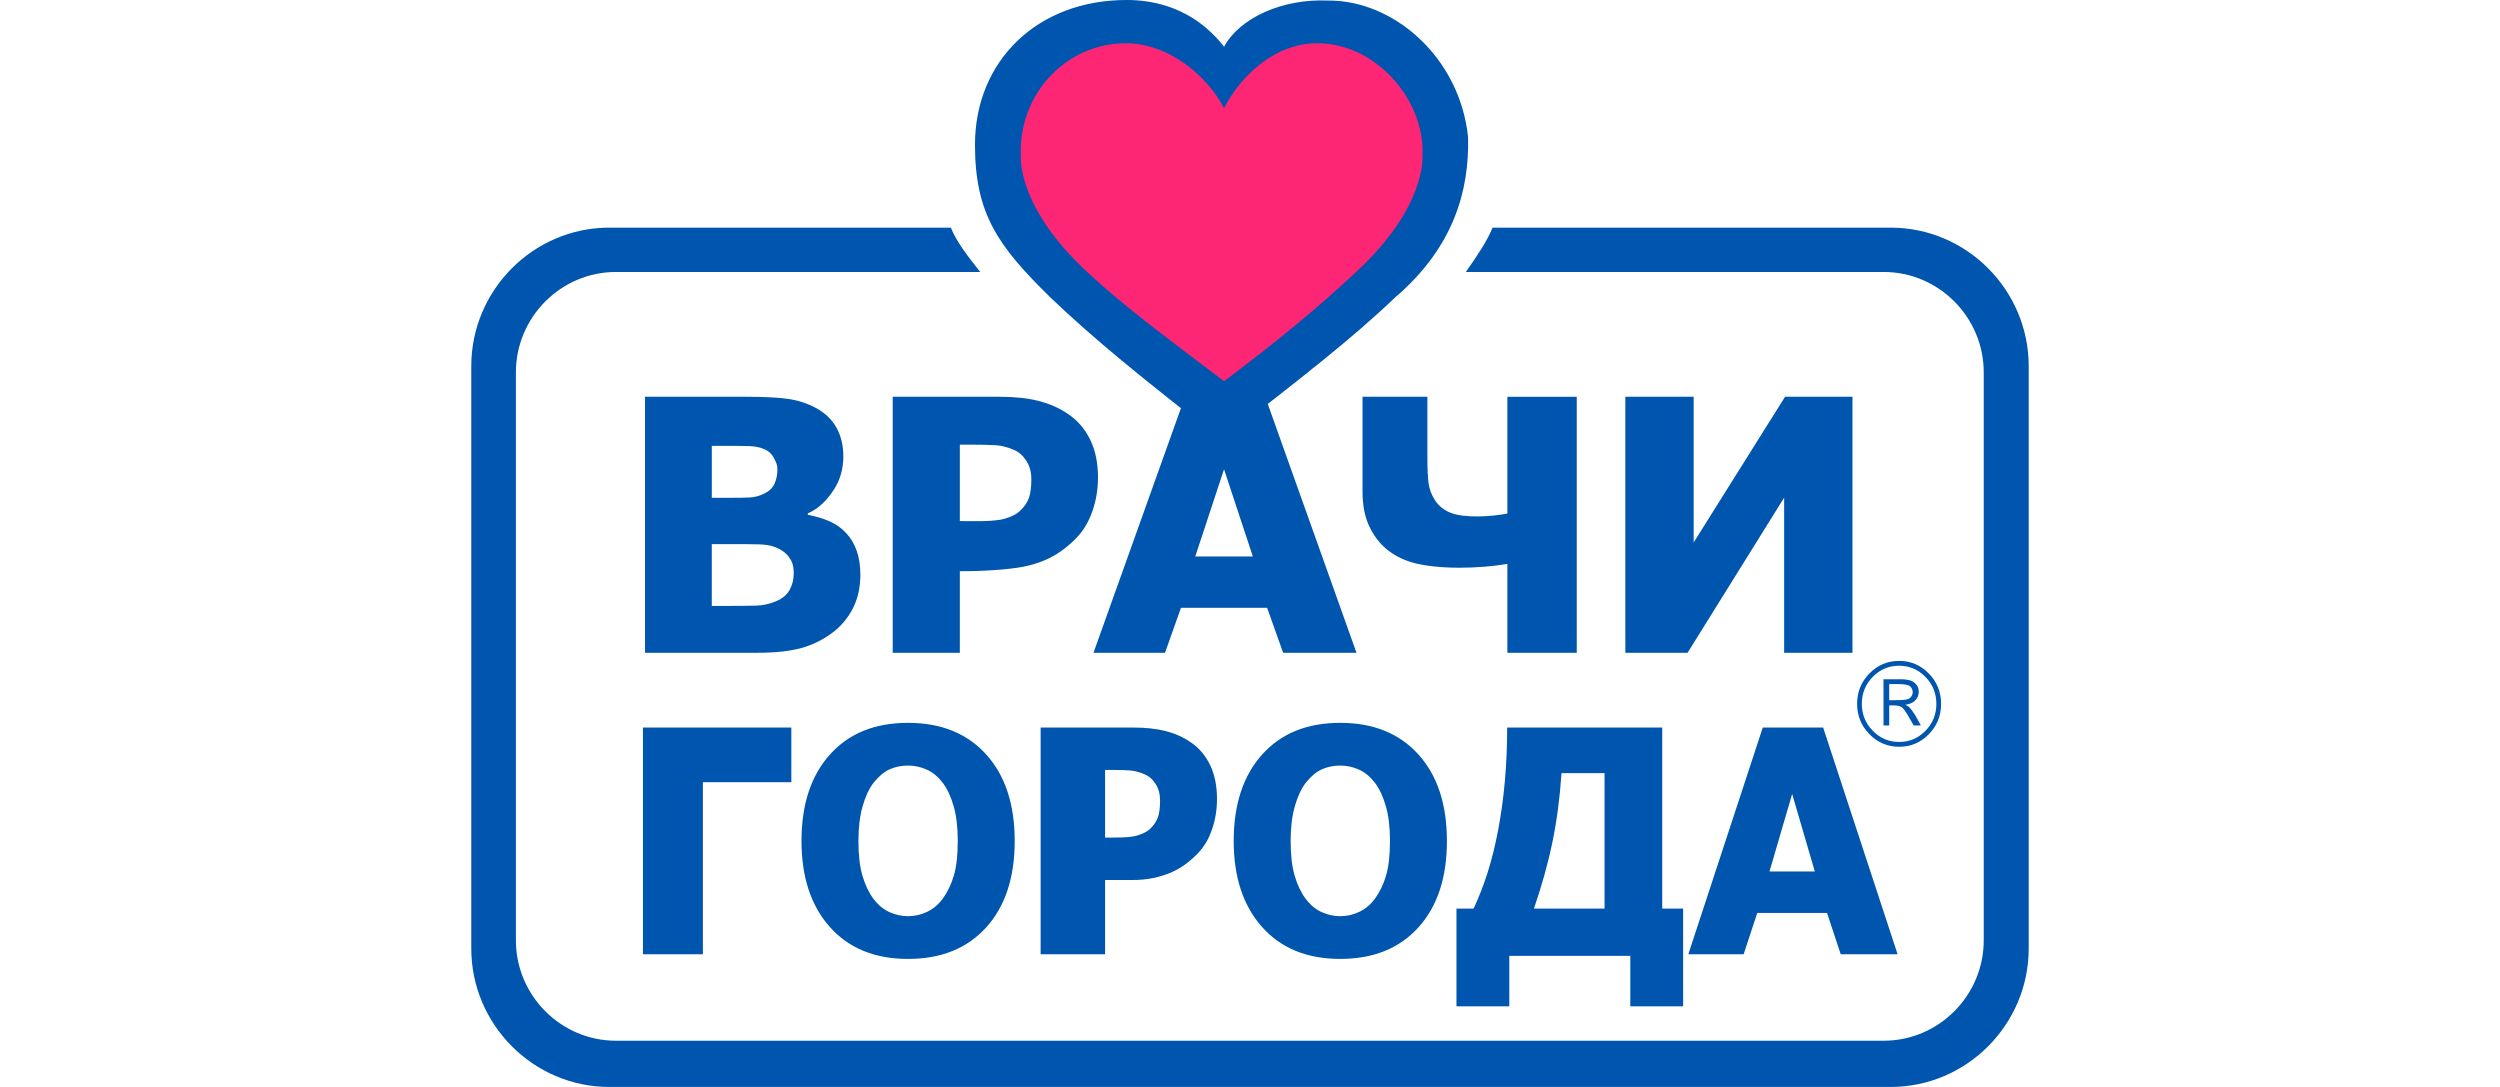
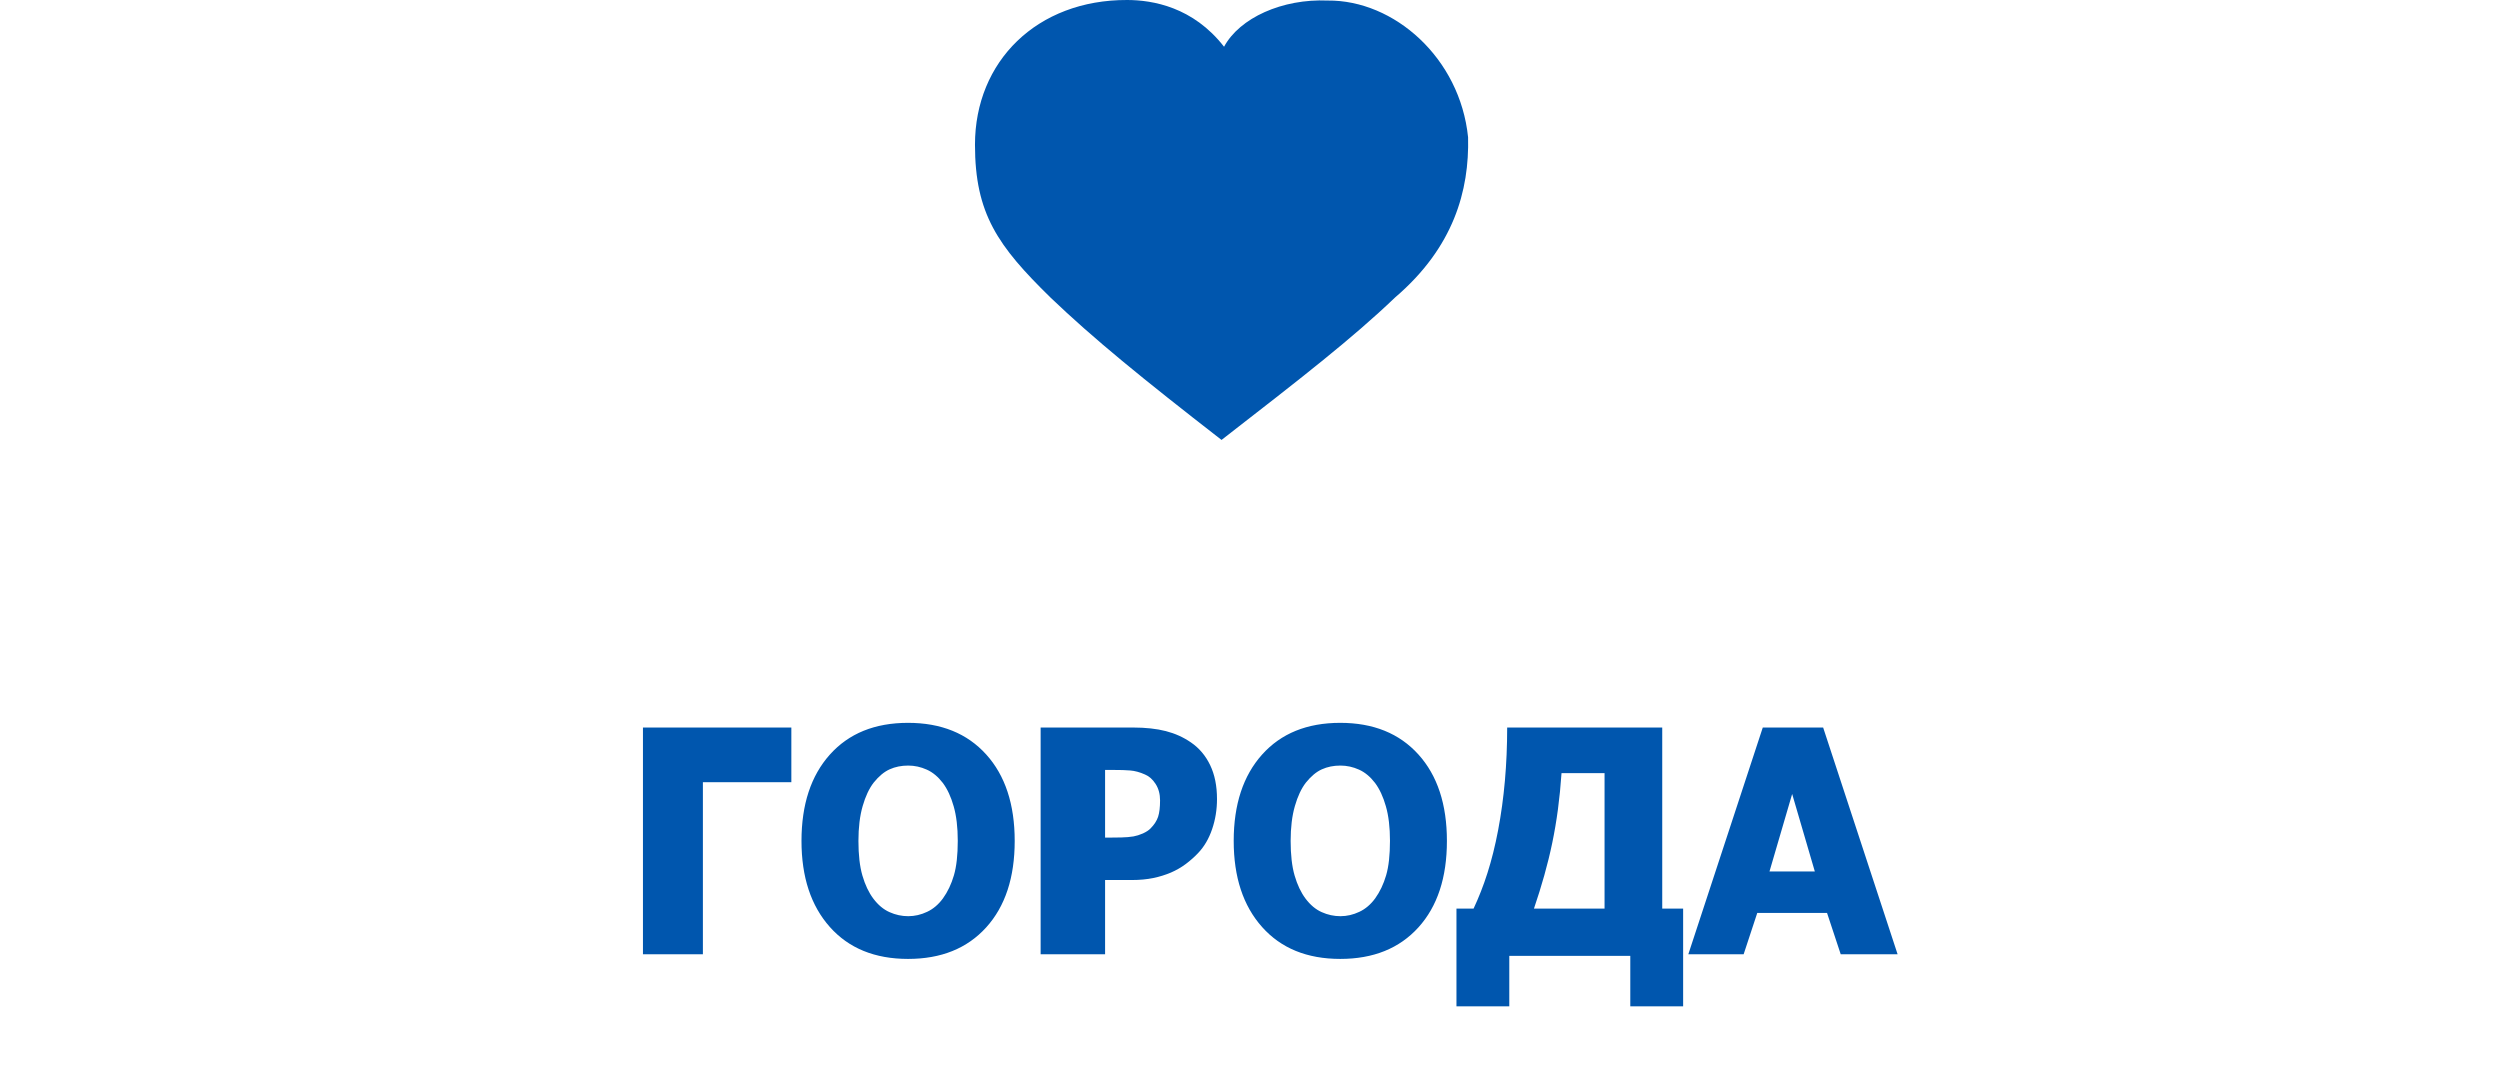
<svg xmlns="http://www.w3.org/2000/svg" xml:space="preserve" width="115" height="50" version="1.1" style="shape-rendering:geometricPrecision; text-rendering:geometricPrecision; image-rendering:optimizeQuality; fill-rule:evenodd; clip-rule:evenodd" viewBox="0 0 8686.2 6062.21">
  <defs>
    <style type="text/css">
					   
					    .fil0 {fill:#0056AE}
					    .fil2 {fill:#FC2674;fill-rule:nonzero}
					    .fil1 {fill:#0056AE;fill-rule:nonzero}
					   
					  </style>
  </defs>
  <g id="Слой_x0020_1">
    <g id="_2345865183920">
-       <path class="fil0" d="M769.85 1269.58l1904.97 0c29.23,75.87 95.29,160.97 163.51,247.3l-2031.81 0c-306.57,0 -557.68,252.03 -557.68,559.76l0 3167.95c0,307.73 251,559.78 557.68,559.78l7071.07 0c306.67,0 557.68,-251.94 557.68,-559.78l0 -3167.95c0,-307.84 -251.17,-559.76 -557.68,-559.76l-2330.8 0c60.71,-86.11 120.15,-174.41 149.19,-247.3l2220.39 0c423.4,0 769.83,347.74 769.83,772.73l0 3247.17c0,425 -346.43,772.73 -769.83,772.73l-7146.52 0c-423.42,0 -769.85,-347.73 -769.85,-772.73l0 -3247.17c0,-425 346.43,-772.73 769.85,-772.73z" />
      <path class="fil1" d="M1785.11 4362.34l-493.34 0 0 959.68 -334.3 0 0 -1264.44 827.63 0 0 304.77zm1245.67 327.75c0,204.37 -52.93,365.24 -159.05,482.35 -106.13,117.11 -251.39,175.67 -435.78,175.67 -185.22,0 -330.49,-59.43 -436.05,-177.99 -105.56,-118.54 -158.21,-278.56 -158.21,-480.03 0,-202.91 52.65,-363.51 158.21,-481.48 105.56,-117.97 250.83,-177.11 436.05,-177.11 184.39,0 329.65,58.85 435.78,176.24 106.12,117.39 159.05,278.28 159.05,482.35zm-317.54 -0.87c0,-75.07 -7.6,-139.43 -22.8,-192.19 -14.93,-53.04 -35.19,-96.53 -60.52,-130.44 -26.46,-34.49 -56.3,-59.43 -89.52,-74.22 -33.5,-15.07 -67.84,-22.6 -103.6,-22.6 -38.01,0 -72.62,6.95 -103.32,20.88 -30.95,13.91 -60.52,38.55 -89.23,74.2 -25.32,32.76 -45.88,76.53 -61.37,130.73 -15.76,54.49 -23.65,119.43 -23.65,194.51 0,77.68 7.33,142.06 22.25,193.36 14.9,51.3 35.19,94.2 61.09,128.69 26.46,35.07 56.57,60.3 90.08,75.09 33.5,15.07 68.12,22.6 104.15,22.6 36.32,0 71.51,-8.11 105.57,-24.34 34.05,-15.95 63.62,-41.17 88.38,-75.09 26.47,-36.81 46.74,-79.72 61.09,-128.7 14.35,-48.99 21.4,-113.04 21.4,-192.48zm1445.82 -232.77c0,58.83 -9.02,114.8 -27.31,168.12 -18.02,53.04 -44.19,97.69 -78.26,133.34 -20.83,22.03 -43.91,42.32 -68.96,61.16 -25.06,18.56 -52.65,34.51 -82.76,47.55 -30.41,12.75 -63.07,23.19 -98.53,30.44 -35.46,7.23 -75.19,11.02 -119.37,11.02l-148.98 0 0 413.93 -359.49 0 0 -1264.44 514.96 0c70.93,0 132.04,6.7 183.53,20.01 51.5,13.32 97.96,34.2 139.92,63.19 46.17,31.6 81.91,73.91 107.25,126.97 25.34,52.75 38.01,115.67 38.01,188.71zm-317.55 7.82c0,-35.65 -8.15,-66.09 -24.77,-91.89 -16.33,-25.51 -36.02,-43.19 -59.11,-52.76 -29,-13.04 -56.89,-20.57 -83.62,-22.6 -26.46,-2 -49.91,-2.9 -95.5,-2.9l-43.63 0 0 377.42 21.39 0c28.99,0 43.99,-0.3 69.59,-0.87 25.89,-0.58 48.43,-2.61 67.58,-5.81 16.31,-2.9 33.78,-8.4 52.36,-16.52 18.29,-8.42 32.37,-17.39 42.22,-27.54 20.84,-20.88 34.91,-42.61 42.51,-65.22 7.32,-22.61 10.97,-53.05 10.97,-91.31zm1599.82 225.81c0,204.37 -52.93,365.24 -159.05,482.35 -106.13,117.11 -251.39,175.67 -435.78,175.67 -185.23,0 -330.49,-59.44 -436.05,-177.99 -105.55,-118.55 -158.21,-278.56 -158.21,-480.03 0,-202.91 52.65,-363.51 158.21,-481.48 105.55,-117.97 250.82,-177.11 436.05,-177.11 184.39,0 329.65,58.85 435.78,176.24 106.12,117.39 159.05,278.28 159.05,482.35zm-317.54 -0.87c0,-75.07 -7.61,-139.43 -22.8,-192.19 -14.93,-53.04 -35.2,-96.53 -60.52,-130.44 -26.47,-34.49 -56.31,-59.43 -89.52,-74.22 -33.51,-15.07 -67.85,-22.6 -103.6,-22.6 -38.01,0 -72.63,6.95 -103.32,20.88 -30.95,13.91 -60.52,38.55 -89.23,74.2 -25.34,32.76 -45.9,76.53 -61.37,130.73 -15.77,54.49 -23.65,119.43 -23.65,194.51 0,77.68 7.32,142.06 22.24,193.36 14.9,51.3 35.2,94.2 61.09,128.69 26.47,35.07 56.58,60.3 90.09,75.09 33.5,15.07 68.12,22.6 104.15,22.6 36.31,0 71.51,-8.11 105.56,-24.34 34.07,-15.95 63.62,-41.17 88.39,-75.09 26.47,-36.81 46.74,-79.72 61.09,-128.7 14.35,-48.99 21.4,-113.04 21.4,-192.48zm1634.98 923.25l-294.67 0 0 -281.33 -674.84 0 0 281.33 -294.66 0 0 -544.81 95.37 0c57.7,-123.48 103.58,-261.04 137.08,-438.16 33.5,-176.83 50.39,-367.56 50.39,-571.93l864.79 0 0 1010.08 116.55 0 0 544.81zm-438.23 -544.81l0 -755.72 -240 0c-19.48,285.79 -67.12,500.13 -153.84,755.72l393.84 0zm467.22 254.36l415.23 -1264.44 336.69 0 415.22 1264.44 -317.26 0 -76.28 -230.47 -389.05 0 -75.99 230.47 -308.55 0zm705.46 -461.79l-126.39 -432.05 -126.4 432.05 252.79 0z" />
-       <path class="fil1" d="M8197.5 3925.51c0.06,66.12 -22.64,122.57 -68.32,169.33 -45.58,46.78 -100.76,70.16 -165.43,70.16 -64.77,0 -119.99,-23.38 -165.77,-70.16 -45.9,-46.76 -68.82,-103.22 -68.89,-169.33 -0.06,-66.13 22.75,-122.58 68.56,-169.36 45.69,-46.76 100.86,-70.15 165.63,-70.15 64.67,0 119.89,23.38 165.55,70.15 45.78,46.78 68.59,103.23 68.66,169.36zm-26.37 0c-0.05,-58.65 -20.38,-108.65 -60.98,-150.22 -40.59,-41.59 -89.61,-62.32 -147.17,-62.32 -57.33,0 -106.33,20.74 -146.85,62.32 -40.5,41.57 -60.74,91.58 -60.67,150.22 0.05,58.63 20.37,108.64 60.98,150.22 40.59,41.59 89.62,62.32 146.96,62.32 57.56,0 106.54,-20.74 147.05,-62.32 40.52,-41.59 60.75,-91.59 60.69,-150.22zm-294.94 -137.22l97.67 0c35.38,0 60.61,6.69 76.06,19.94 15.34,13.25 23.02,29.83 23.03,49.54 0.03,20.96 -7.95,38.48 -23.94,52.64 -11.6,10.14 -28.48,16.94 -50.9,20.28 10.14,4.84 17.23,9.11 21.4,13.01 4.18,3.8 10.61,11.87 19.4,24.31 8.81,12.43 15.46,22.8 20.08,31.11l25.74 46.99 -40.11 0 -24.38 -42.62c-18.72,-33.18 -32.83,-52.99 -42.63,-59.55 -9.8,-6.58 -25.91,-9.8 -48.44,-9.8l-21.06 0 0.1 111.97 -31.77 0 -0.25 -257.82zm31.8 26.97l0.09 89.85 32.23 0c35.48,0 58.91,-1.85 70.27,-5.42 8.34,-2.42 15.21,-7.48 20.61,-15.21 5.29,-7.6 7.97,-15.67 7.97,-23.96 -0.01,-12.45 -4.65,-23.04 -13.77,-31.91 -9.13,-8.87 -32.34,-13.35 -69.42,-13.35l-47.99 0z" />
-       <path class="fil1" d="M2169.98 3203.35c0,71.03 -13.48,133.23 -40.52,187.22 -27.02,53.69 -63.6,97.88 -109.06,133.24 -54.37,41.89 -113.69,72.01 -178.27,90.01 -64.89,18 -147.31,26.85 -246.78,26.85l-626.35 0 0 -1427.84 558.8 0c105.76,0 185.83,3.94 240.2,12.09 54.69,7.86 105.75,24.57 153.55,50.09 51.41,27.5 89.95,64.49 115.31,110.32 25.37,46.15 38.22,99.17 38.22,159.41 0,69.39 -17.45,131.59 -52.71,185.91 -34.92,54.35 -83.69,106.88 -145.32,132.42l0 7.85c88.65,18.66 159.48,43.72 212.86,100.99 53.37,57.28 80.06,134.54 80.06,231.43zm-462.6 -587.26c0,-22.9 -5.93,-34.2 -17.79,-58.42 -11.86,-24.24 -30.31,-41.89 -55.68,-52.69 -23.74,-10.49 -51.74,-16.05 -84.36,-17.03 -32.62,-0.97 -81.1,-1.31 -145.3,-1.31l-62.84 0 0 289.85 83.26 0c61.61,0 104.81,-0.67 129.81,-1.97 24.71,-1.29 50.09,-7.86 76.77,-20.28 28.67,-13.42 48.76,-31.76 59.65,-55.66 10.87,-23.56 16.47,-51.06 16.47,-82.49zm90.93 581.36c0,-44.19 -8.91,-65.95 -27.01,-90.85 -18.13,-25.2 -45.14,-43.85 -81.06,-56.62 -22.07,-8.52 -52.08,-13.14 -90.28,-14.08 -38.51,-0.96 -89.67,-1.3 -154.22,-1.3l-104.34 0 0 344.85 57.23 0c93.9,0 158.84,-0.67 195.06,-1.97 35.89,-1.29 72.49,-9.83 110.03,-25.86 32.64,-14.08 56.68,-34.71 71.84,-61.87 15.18,-27.16 22.74,-57.94 22.74,-92.31zm1696.97 -534.22c0,66.46 -10.54,129.62 -31.96,189.87 -21.08,59.89 -51.73,110.3 -91.6,150.56 -24.39,24.88 -51.4,47.79 -80.72,69.06 -29.33,20.96 -61.61,38.95 -96.87,53.69 -35.59,14.4 -73.85,26.19 -115.34,34.37 -92.3,18.17 -257.13,26.03 -354.03,25.06l0 454.82 -374.37 0 0 -1427.84 596.28 0c83.04,0 154.56,7.55 214.83,22.58 60.28,15.04 114.67,38.64 163.77,71.37 54.05,35.67 95.87,83.46 125.53,143.37 29.66,59.56 44.48,130.61 44.48,213.09zm-371.68 8.84c0,-40.26 -9.55,-74.63 -28.98,-103.77 -19.11,-28.8 -42.19,-48.77 -69.2,-59.56 -33.94,-14.74 -66.58,-23.24 -97.86,-25.54 -30.98,-2.27 -85.76,-3.28 -139.12,-3.28l-63.67 0 0 426.19c71.45,0 155.41,3.75 225.52,-7.52 19.12,-3.28 39.55,-9.5 61.3,-18.66 21.4,-9.49 37.88,-19.64 49.44,-31.11 24.37,-23.56 40.84,-48.11 49.73,-73.65 8.58,-25.52 12.85,-59.88 12.85,-103.1zm346.6 968.6l629.87 -1761.92 214.93 17.32 622.04 1744.6 -409.13 0 -89.28 -250.9 -480.56 0 -88.96 250.9 -398.9 0zm888.7 -537.32l-160.57 -486.27 -160.54 486.27 321.11 0zm1806.59 537.32l-386.97 0 0 -495.83c-154.64,27.28 -394.37,33.08 -535.37,-9.26 -53.35,-16.03 -100.81,-41.23 -142,-75.94 -40.53,-35.01 -72.5,-78.55 -95.56,-130.28 -23.4,-51.72 -34.92,-114.88 -34.92,-188.87l0 -527.66 361.77 0 0 338.79c0,59.89 1.98,107.36 6.26,141.73 4.3,34.7 17.13,68.08 38.22,99.84 19.44,28.81 46.8,50.73 82.04,65.46 79.34,33.17 232.55,22.59 319.54,5.57l0 -651.4 386.97 0 0 1427.84zm1537.74 0l-381.05 0 0 -865.15 -538.65 865.15 -347.02 0 0 -1427.84 381.05 0 0 812.59 509.72 -812.59 375.96 0 0 1427.84z" />
      <path class="fil1" d="M5559.42 765.66c-45.1,-442.58 -412.61,-766.25 -783.15,-762.6 -252.89,-10.92 -491.01,96.63 -577.83,257.56l-0.15 0c-172.81,-222.32 -398.69,-260.1 -539.5,-260.61 -504.2,-1.79 -849.53,342.76 -849.53,806.92 0,385.17 127.39,564.83 420.27,851.65 241.16,230.88 510.9,450.29 954.81,795.04 443.94,-344.75 727.31,-564.17 968.46,-795.04 326.36,-279.14 413.84,-595.89 406.62,-892.92z" />
-       <path class="fil2" d="M5304.71 860.48l-0.06 0c0.31,-7.17 0.59,-14.34 0.59,-21.56 0,-290.05 -262.69,-597.78 -586.73,-597.78 -236.92,0 -427.62,181.54 -520.26,362.49l-0.11 0c-92.64,-180.95 -309.89,-362.49 -546.82,-362.49 -324.05,0 -584.94,267.53 -586.74,597.78 0,7.22 0.28,14.39 0.6,21.56l-0.08 0c0,0 -33.12,288.21 378.63,664.38 187.21,174.68 410.33,340.71 754.93,601.54 344.6,-260.84 540.23,-426.87 727.43,-601.54 411.75,-376.17 378.62,-664.38 378.62,-664.38z" />
    </g>
  </g>
</svg>